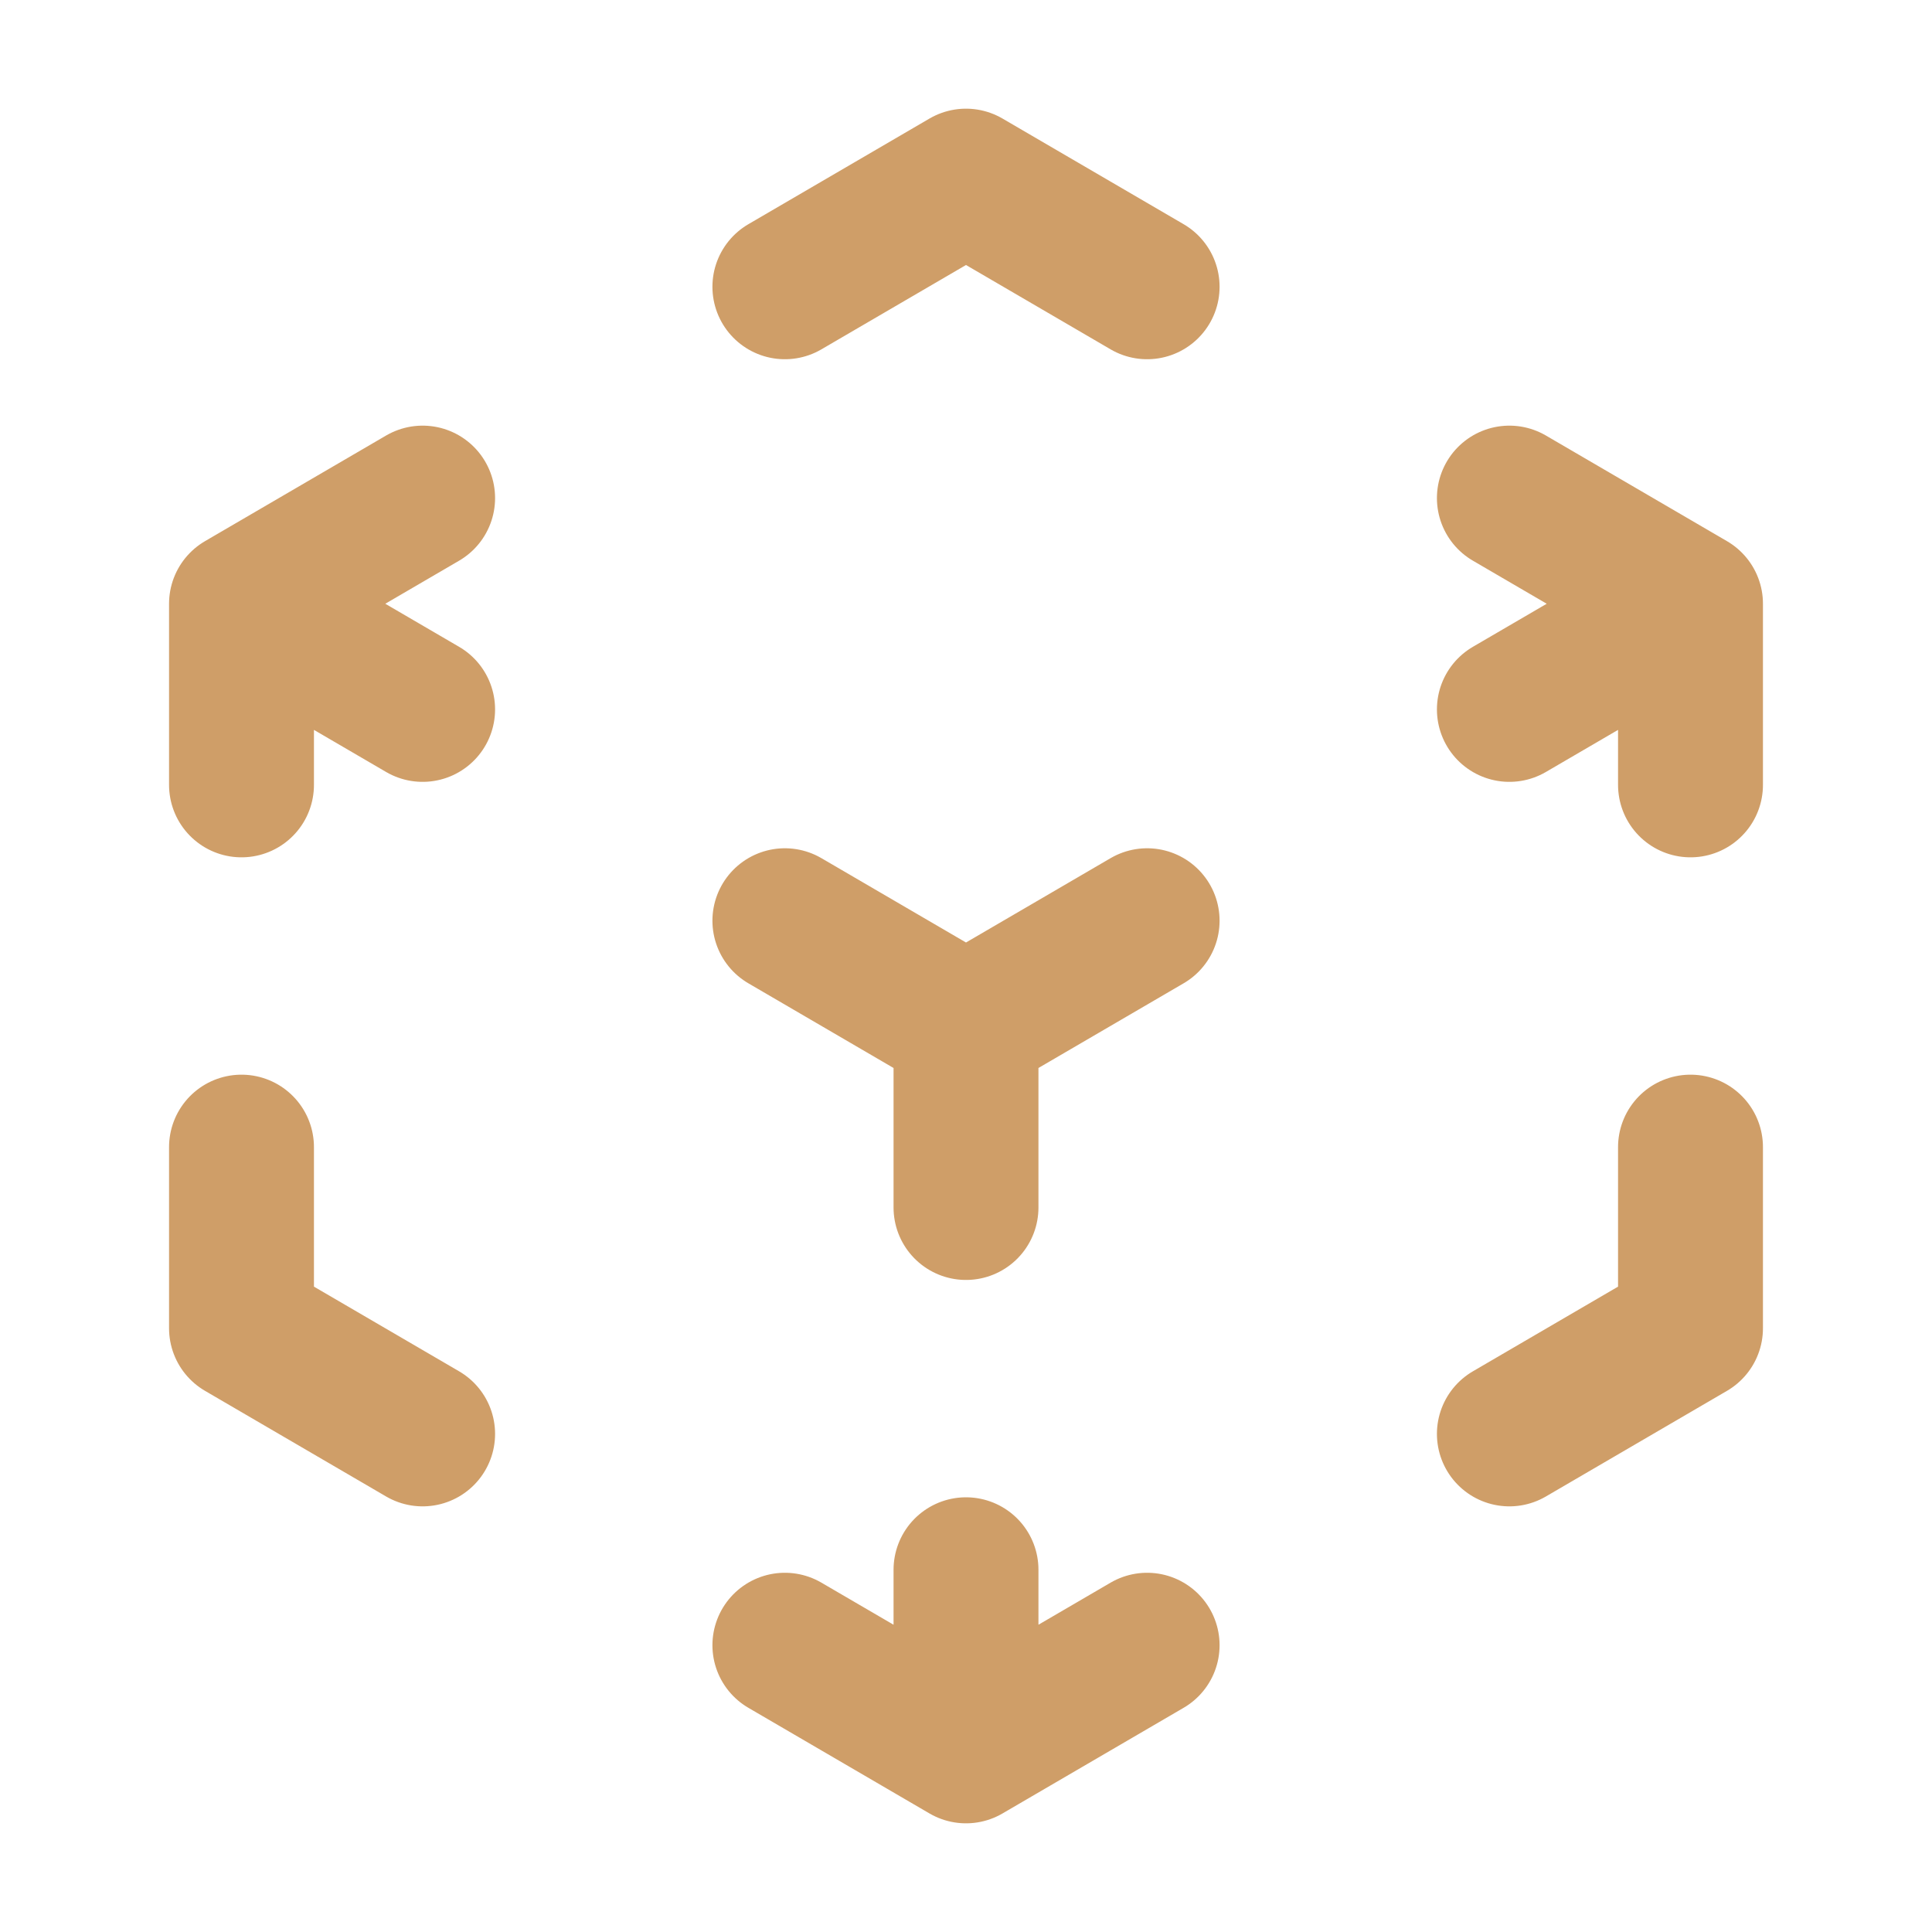
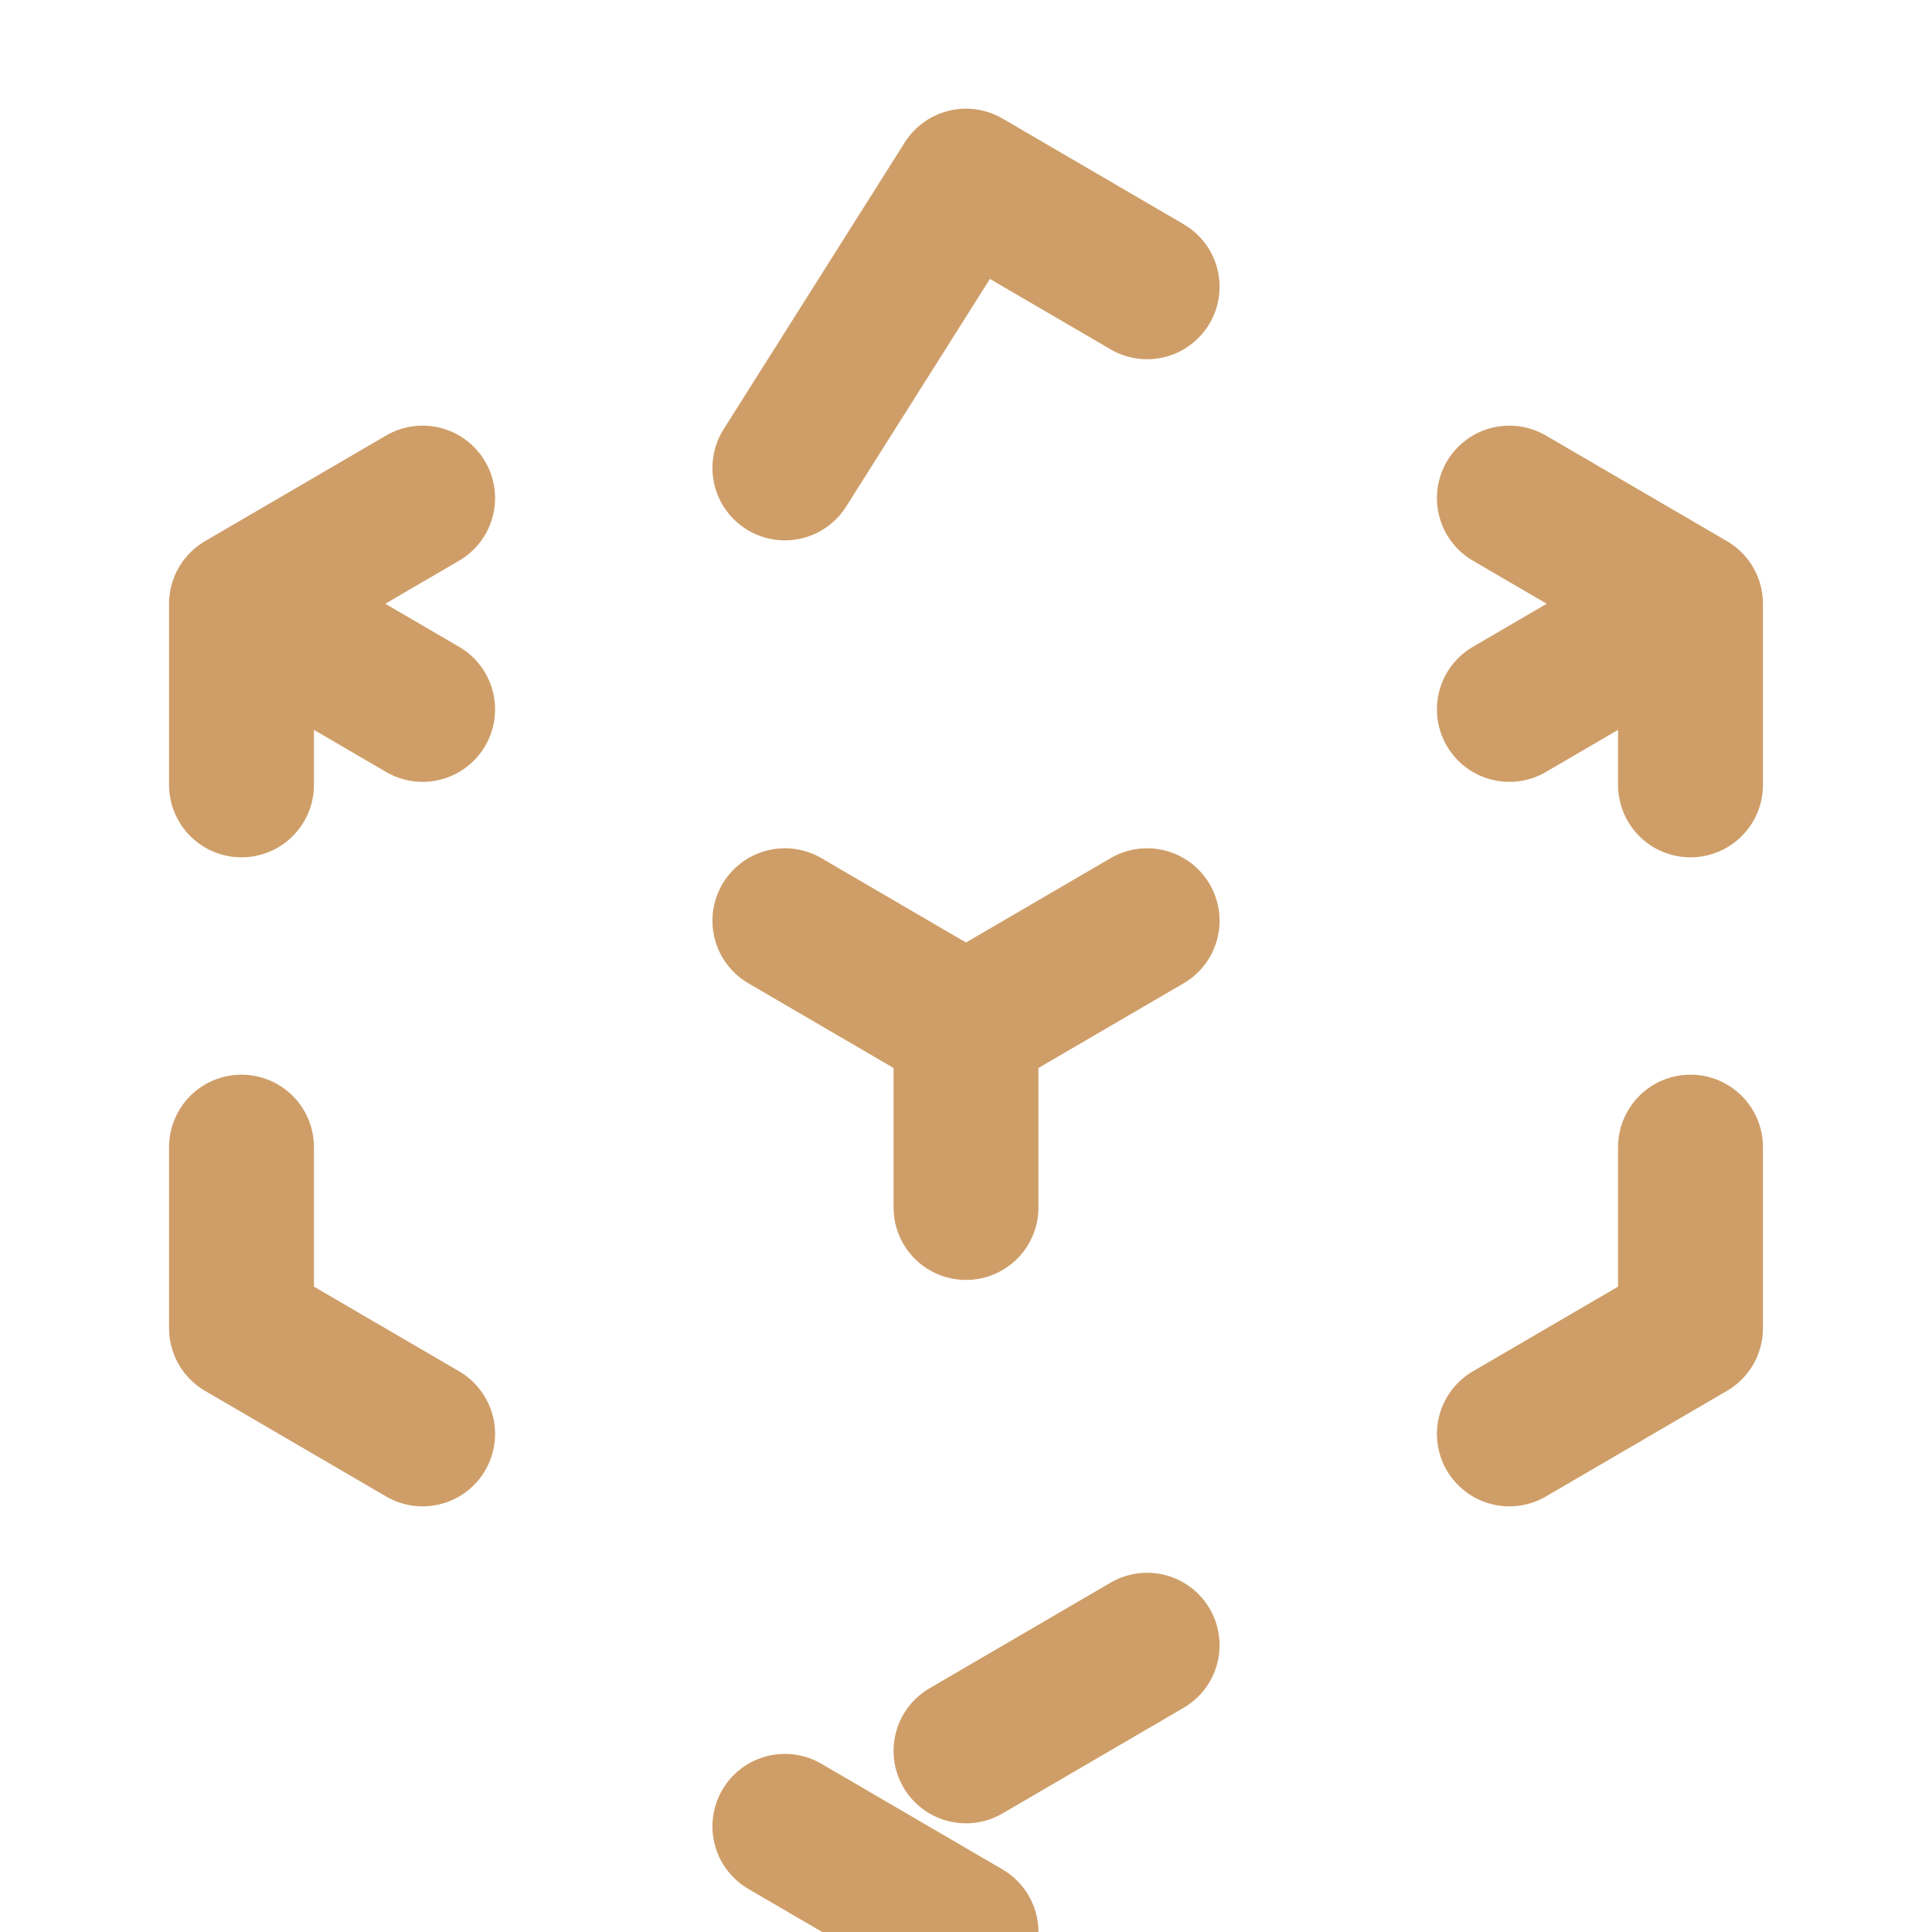
<svg xmlns="http://www.w3.org/2000/svg" width="80" height="80" fill="none">
-   <path stroke="#CF9E68" stroke-linecap="round" stroke-linejoin="round" stroke-width="6" d="m70 25-7.5-4.375M70 25v7.5m0-7.5-7.5 4.375M10 25l7.5-4.375M10 25l7.5 4.375M10 25v7.5m30 10 7.5-4.375M40 42.5l-7.5-4.375M40 42.5V50m0 22.5 7.5-4.375M40 72.5V65m0 7.5-7.5-4.375m0-56.25L40 7.5l7.5 4.375M70 47.5V55l-7.5 4.375m-45 0L10 55v-7.5" />
+   <path stroke="#CF9E68" stroke-linecap="round" stroke-linejoin="round" stroke-width="6" d="m70 25-7.5-4.375M70 25v7.5m0-7.5-7.5 4.375M10 25l7.5-4.375M10 25l7.5 4.375M10 25v7.5m30 10 7.5-4.375M40 42.5l-7.5-4.375M40 42.5V50m0 22.5 7.5-4.375M40 72.5m0 7.5-7.5-4.375m0-56.25L40 7.5l7.5 4.375M70 47.5V55l-7.5 4.375m-45 0L10 55v-7.5" />
</svg>